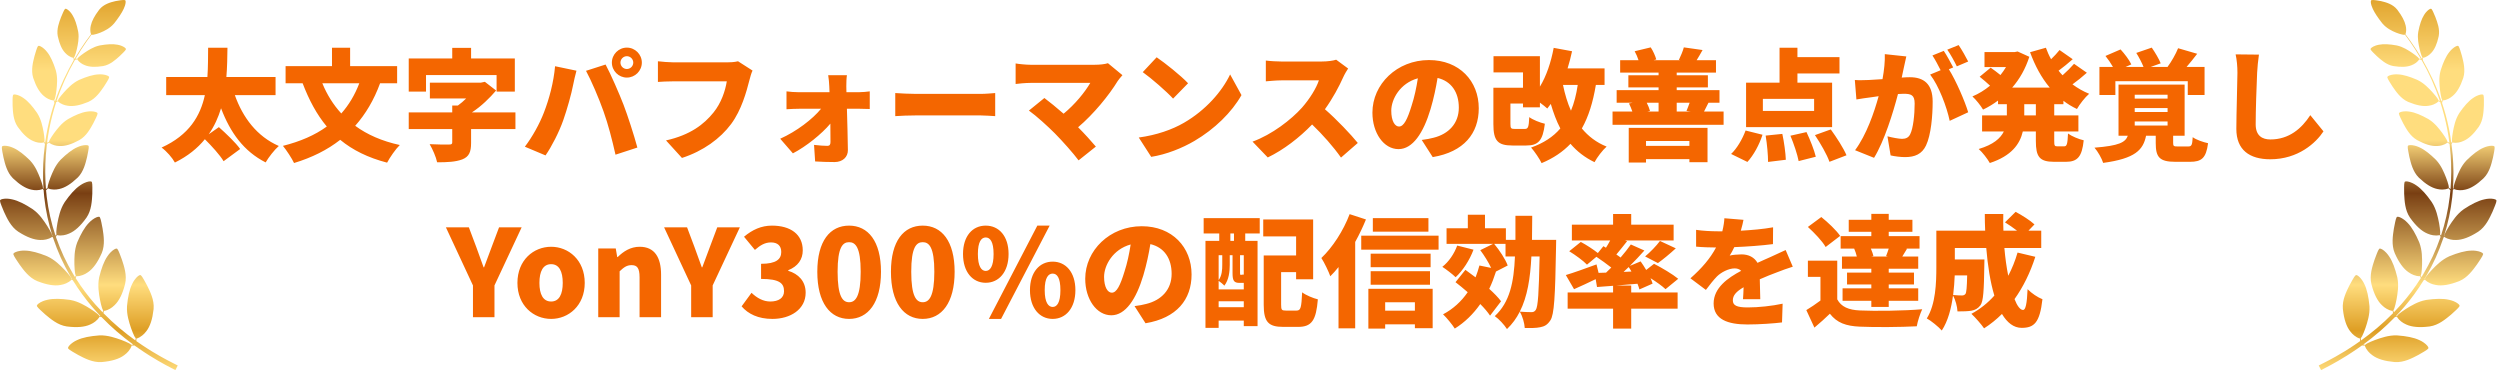
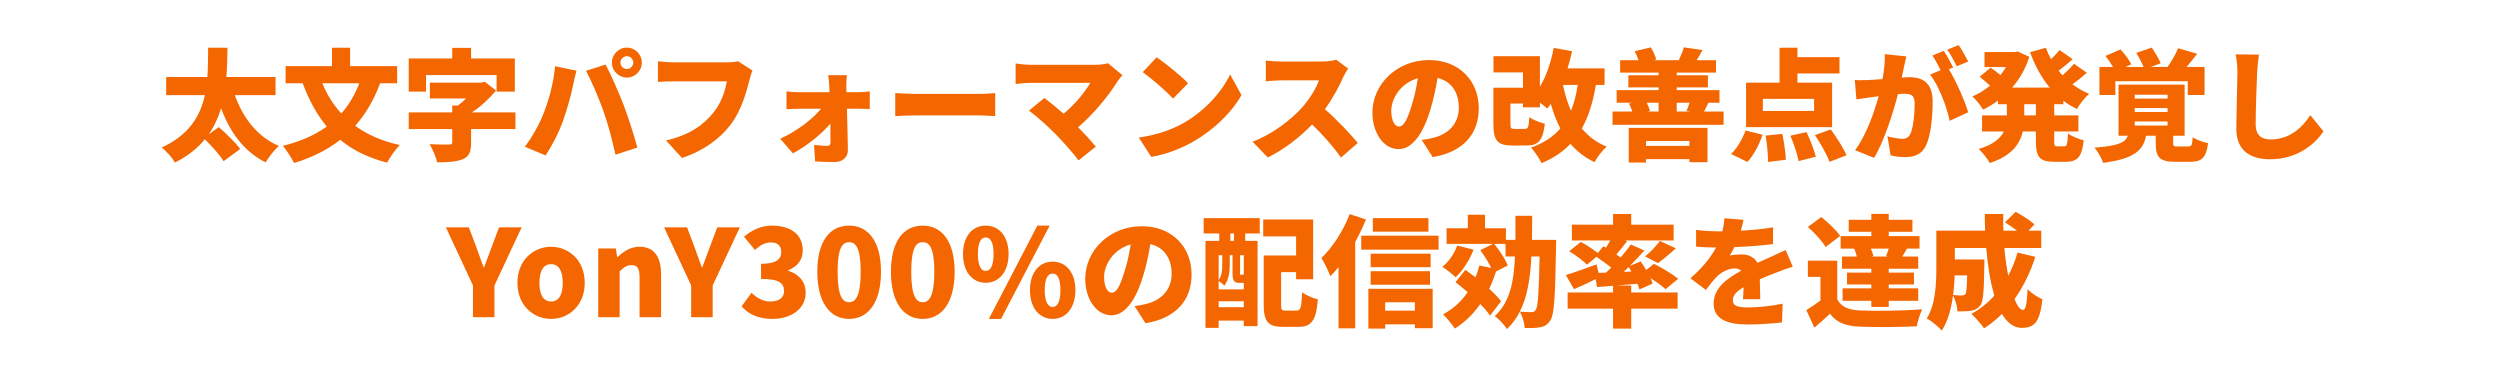
<svg xmlns="http://www.w3.org/2000/svg" width="331" height="49" viewBox="0 0 331 49" fill="none">
  <path d="M36.484 12.592H31.092C32.148 15.568 34.02 18.064 36.916 19.328C36.34 19.824 35.556 20.832 35.172 21.504C32.276 20.032 30.484 17.552 29.268 14.336C28.9 15.536 28.388 16.704 27.636 17.776L28.98 16.832C29.908 17.664 31.204 18.88 31.796 19.728L29.604 21.344C29.124 20.528 28.036 19.344 27.124 18.432C26.164 19.616 24.868 20.672 23.156 21.52C22.804 20.88 22.084 20.048 21.396 19.536C25.06 17.872 26.532 15.328 27.124 12.592H22.004V10.192H27.46C27.556 8.864 27.54 7.552 27.556 6.32H30.116C30.1 7.552 30.084 8.864 29.972 10.192H36.484V12.592ZM47.572 11.024H42.676C43.284 12.512 44.116 13.856 45.188 15.024C46.18 13.904 46.98 12.576 47.572 11.024ZM52.58 11.024H50.324C49.508 13.248 48.404 15.104 47.028 16.656C48.612 17.824 50.58 18.688 52.932 19.2C52.372 19.744 51.604 20.864 51.252 21.536C48.724 20.88 46.692 19.872 45.044 18.512C43.332 19.856 41.3 20.864 38.932 21.584C38.66 20.992 37.924 19.872 37.46 19.312C39.748 18.736 41.684 17.904 43.268 16.752C41.94 15.168 40.916 13.248 40.068 11.024H37.812V8.752H43.956V6.32H46.356V8.752H52.58V11.024ZM56.404 9.936V12.128H54.116V7.744H59.876V6.336H62.372V7.744H68.164V12.128H65.748V9.936H56.404ZM68.244 14.88V17.088H62.372V18.928C62.372 20.128 62.1 20.752 61.204 21.104C60.324 21.44 59.204 21.488 57.876 21.488C57.732 20.784 57.268 19.728 56.884 19.088C57.796 19.136 59.108 19.152 59.444 19.136C59.78 19.136 59.876 19.072 59.876 18.848V17.088H54.116V14.88H59.876V13.968H60.628C61.012 13.696 61.38 13.376 61.716 13.04H56.916V10.944H63.668L64.196 10.832L65.684 11.984C64.836 12.976 63.732 14.064 62.484 14.88H68.244ZM82.148 8.288C82.148 8.752 82.532 9.136 82.996 9.136C83.46 9.136 83.844 8.752 83.844 8.288C83.844 7.824 83.46 7.44 82.996 7.44C82.532 7.44 82.148 7.824 82.148 8.288ZM81.012 8.288C81.012 7.2 81.908 6.304 82.996 6.304C84.084 6.304 84.98 7.2 84.98 8.288C84.98 9.376 84.084 10.272 82.996 10.272C81.908 10.272 81.012 9.376 81.012 8.288ZM72.004 14.928C72.724 13.072 73.3 10.912 73.492 8.768L76.324 9.36C76.18 9.872 75.956 10.832 75.892 11.2C75.668 12.4 75.076 14.496 74.58 15.904C74.02 17.504 73.028 19.424 72.228 20.576L69.492 19.424C70.484 18.128 71.444 16.384 72.004 14.928ZM79.908 14.752C79.316 13.056 78.26 10.608 77.588 9.376L80.18 8.544C80.868 9.824 82.004 12.432 82.564 13.888C83.092 15.264 83.94 17.872 84.388 19.536L81.492 20.48C81.028 18.432 80.532 16.496 79.908 14.752ZM97.716 8.112L99.636 9.344C99.46 9.696 99.316 10.272 99.22 10.624C98.836 12.128 98.18 14.56 96.804 16.416C95.364 18.352 93.108 20 90.292 20.912L88.18 18.592C91.396 17.872 93.204 16.464 94.468 14.896C95.492 13.632 96.02 12.048 96.228 10.768H89.188C88.404 10.768 87.524 10.816 87.108 10.848V8.112C87.604 8.176 88.66 8.256 89.188 8.256H96.244C96.596 8.256 97.22 8.24 97.716 8.112ZM112.068 12.208H113.716C114.18 12.208 114.852 12.144 115.156 12.096V14.432C114.724 14.416 114.196 14.4 113.828 14.4H112.132C112.18 16.224 112.244 18.176 112.26 19.872C112.276 20.784 111.572 21.456 110.5 21.456C109.652 21.456 108.692 21.424 107.924 21.376L107.78 19.184C108.42 19.264 109.156 19.312 109.54 19.312C109.844 19.312 109.956 19.152 109.956 18.8C109.956 18.144 109.956 17.296 109.94 16.368C108.804 17.728 106.74 19.392 104.98 20.304L103.3 18.368C105.476 17.392 107.588 15.776 108.708 14.4H105.796C105.316 14.4 104.628 14.432 104.132 14.464V12.096C104.516 12.16 105.284 12.208 105.732 12.208H109.828L109.796 11.424C109.78 10.992 109.732 10.432 109.652 9.952H112.132C112.068 10.368 112.052 10.96 112.052 11.424L112.068 12.208ZM118.532 15.376V12.32C119.172 12.368 120.516 12.432 121.3 12.432H129.796C130.516 12.432 131.3 12.352 131.764 12.32V15.376C131.348 15.36 130.452 15.28 129.796 15.28H121.3C120.388 15.28 119.188 15.328 118.532 15.376ZM146.692 8.368L148.612 9.952C148.356 10.256 148.132 10.496 147.988 10.72C146.852 12.592 144.788 15.12 142.74 16.848C143.604 17.712 144.468 18.672 145.092 19.408L142.804 21.232C142.1 20.288 140.724 18.736 139.668 17.664C138.74 16.736 137.236 15.36 136.228 14.64L138.276 12.976C138.948 13.488 139.876 14.224 140.82 15.056C142.34 13.808 143.636 12.208 144.356 10.976H136.436C135.78 10.976 134.82 11.072 134.468 11.12V8.4C134.884 8.48 135.892 8.576 136.436 8.576H144.932C145.652 8.576 146.292 8.496 146.692 8.368ZM153.14 7.584C154.244 8.336 156.34 10 157.3 11.024L155.316 13.056C154.468 12.128 152.452 10.368 151.3 9.552L153.14 7.584ZM150.772 18.208C153.124 17.888 155.188 17.168 156.756 16.256C159.636 14.592 161.796 12.112 162.868 9.856L164.372 12.592C163.092 14.864 160.82 17.088 158.148 18.656C156.516 19.616 154.436 20.448 152.42 20.768L150.772 18.208ZM176.908 7.904L178.492 9.072C178.348 9.28 178.012 9.84 177.836 10.24C177.308 11.424 176.46 13.024 175.42 14.464C176.972 15.808 178.892 17.84 179.772 18.928L177.548 20.864C176.524 19.408 175.164 17.872 173.724 16.48C172.044 18.224 169.948 19.84 167.852 20.848L165.836 18.752C168.428 17.808 170.956 15.84 172.38 14.256C173.42 13.072 174.284 11.664 174.62 10.64H169.644C168.924 10.64 168.044 10.736 167.596 10.768V8.016C168.156 8.096 169.18 8.144 169.644 8.144H174.988C175.788 8.144 176.54 8.032 176.908 7.904ZM186.908 13.952C187.26 12.88 187.532 11.616 187.724 10.368C185.372 11.008 184.204 13.136 184.204 14.656C184.204 16.032 184.684 16.752 185.228 16.752C185.868 16.752 186.348 15.792 186.908 13.952ZM189.692 20.8L188.236 18.528C188.908 18.448 189.34 18.352 189.788 18.24C191.804 17.744 193.148 16.336 193.148 14.256C193.148 12.208 192.156 10.752 190.332 10.32C190.124 11.6 189.836 12.992 189.404 14.448C188.46 17.616 187.036 19.744 185.164 19.744C183.212 19.744 181.708 17.616 181.708 14.912C181.708 11.152 184.956 7.952 189.196 7.952C193.228 7.952 195.788 10.736 195.788 14.336C195.788 17.664 193.82 20.112 189.692 20.8ZM208.892 11.248H206.94C207.196 12.48 207.532 13.616 207.996 14.656C208.412 13.664 208.7 12.528 208.892 11.248ZM212.444 11.248H211.292C210.908 13.536 210.332 15.424 209.436 17.008C210.284 18.032 211.356 18.864 212.716 19.408C212.188 19.872 211.452 20.832 211.116 21.472C209.82 20.848 208.78 20.032 207.932 19.04C206.924 20.096 205.676 20.944 204.108 21.6C203.868 21.072 203.164 20.032 202.716 19.536C204.38 18.944 205.644 18.112 206.588 17.008C206.076 16.032 205.676 14.944 205.324 13.76C205.18 13.968 205.02 14.176 204.86 14.368C204.636 14.16 204.268 13.872 203.884 13.584V14.208H201.644V13.712H199.98V16.4C199.98 17.008 200.06 17.072 200.588 17.072H201.868C202.316 17.072 202.412 16.864 202.476 15.504C202.924 15.856 203.9 16.24 204.54 16.384C204.268 18.64 203.66 19.264 202.076 19.264H200.236C198.284 19.264 197.724 18.624 197.724 16.432V11.616H201.644V9.584H197.74V7.44H203.884V11.472C204.748 10.064 205.356 8.224 205.708 6.336L208.14 6.784C207.98 7.552 207.772 8.32 207.548 9.056H212.444V11.248ZM223.676 18.672H217.932V19.312H223.676V18.672ZM215.644 21.52V16.928H226.076V21.472H223.676V21.072H217.932V21.52H215.644ZM219.596 13.6H218.028C218.22 13.968 218.38 14.384 218.46 14.688L218.108 14.768H219.596V13.6ZM223.708 13.6H221.996V14.768H223.868L223.292 14.688C223.42 14.352 223.596 13.952 223.708 13.6ZM225.612 14.768H228.204V16.528H213.5V14.768H216.124C216.012 14.416 215.836 14.016 215.676 13.696L216.172 13.6H214.044V11.936H219.596V11.568H215.596V9.968H219.596V9.616H214.508V7.968H216.94C216.812 7.568 216.62 7.12 216.428 6.784L218.556 6.272C218.876 6.752 219.164 7.408 219.292 7.872L218.956 7.968H222.476L222.284 7.936C222.524 7.424 222.812 6.768 222.94 6.272L225.42 6.624C225.132 7.152 224.86 7.6 224.636 7.968H227.196V9.616H221.996V9.968H226.124V11.568H221.996V11.936H227.66V13.6H226.204C225.948 14.08 225.772 14.464 225.612 14.768ZM240.188 14.688V13.088H233.404V14.688H240.188ZM242.572 10.944V16.832H231.18V10.944H235.612V6.32H237.98V7.568H243.548V9.728H237.98V10.944H242.572ZM231.356 21.44L229.196 20.384C229.932 19.712 230.684 18.448 231.116 17.28L233.356 17.84C232.94 19.152 232.172 20.56 231.356 21.44ZM233.772 17.952L235.98 17.728C236.22 18.832 236.412 20.272 236.444 21.152L234.092 21.44C234.092 20.56 233.964 19.088 233.772 17.952ZM237.052 17.968L239.18 17.488C239.66 18.512 240.204 19.872 240.412 20.752L238.14 21.328C237.98 20.464 237.5 19.04 237.052 17.968ZM240.3 17.888L242.396 17.136C243.148 18.176 244.076 19.6 244.476 20.56L242.22 21.424C241.9 20.48 241.036 18.992 240.3 17.888ZM260.588 8.144L259.084 8.784C258.764 8.128 258.252 7.184 257.82 6.576L259.324 5.968C259.74 6.576 260.316 7.6 260.588 8.144ZM249.548 7.168L252.396 7.472C252.284 7.952 252.156 8.544 252.06 8.992C251.98 9.424 251.884 9.856 251.788 10.272C252.204 10.24 252.572 10.224 252.86 10.224C254.684 10.224 255.884 11.088 255.884 13.456C255.884 15.312 255.676 17.856 255.004 19.264C254.46 20.4 253.532 20.8 252.236 20.8C251.628 20.8 250.876 20.704 250.316 20.576L249.9 18.048C250.476 18.208 251.436 18.384 251.836 18.384C252.332 18.384 252.7 18.208 252.908 17.776C253.308 16.992 253.5 15.184 253.5 13.712C253.5 12.56 253.02 12.416 252.028 12.416C251.852 12.416 251.58 12.432 251.292 12.448C250.652 14.912 249.468 18.72 248.124 20.896L245.612 19.888C247.116 17.856 248.14 14.896 248.732 12.736C248.316 12.8 247.964 12.848 247.74 12.88C247.228 12.944 246.316 13.072 245.788 13.168L245.58 10.592C246.188 10.64 246.796 10.608 247.42 10.592C247.884 10.576 248.54 10.528 249.244 10.48C249.468 9.248 249.58 8.144 249.548 7.168ZM258.604 8.928L258.028 9.168C258.972 10.672 260.156 13.408 260.588 14.864L258.14 16C257.756 14.16 256.7 11.344 255.548 9.872L256.94 9.296C256.62 8.672 256.22 7.888 255.852 7.344L257.356 6.736C257.756 7.328 258.316 8.368 258.604 8.928ZM269.548 15.28V13.792H268.012V15.28H269.548ZM273.196 13.792H271.98V15.28H275.18V17.408H271.98V18.656C271.98 19.296 272.028 19.376 272.412 19.376H273.292C273.66 19.376 273.74 19.072 273.804 17.68C274.3 18.048 275.244 18.432 275.884 18.576C275.66 20.736 275.068 21.424 273.532 21.424H271.964C270.012 21.424 269.548 20.736 269.548 18.672V17.408H267.82C267.436 19.072 266.332 20.64 263.452 21.584C263.164 21.056 262.46 20.144 261.98 19.728C263.916 19.152 264.86 18.32 265.308 17.408H262.428V15.28H265.708V13.792H264.54V13.312C263.916 13.776 263.26 14.176 262.556 14.512C262.252 13.984 261.612 13.184 261.148 12.768C261.98 12.416 262.764 11.936 263.484 11.344C263.1 10.976 262.54 10.512 262.108 10.16L263.564 8.96C263.948 9.232 264.46 9.6 264.86 9.936C265.132 9.6 265.372 9.248 265.596 8.88H262.748V6.896H266.732L267.132 6.816L268.684 7.52C268.172 9.104 267.404 10.464 266.412 11.6H271.388C270.284 10.288 269.436 8.704 268.78 6.912L270.876 6.32C271.068 6.848 271.292 7.36 271.564 7.84C271.98 7.44 272.396 6.992 272.684 6.624L274.428 7.84C273.804 8.384 273.148 8.928 272.556 9.36C272.716 9.568 272.892 9.776 273.084 9.968C273.628 9.488 274.204 8.912 274.604 8.448L276.3 9.632C275.692 10.176 275.02 10.72 274.396 11.168C275.068 11.664 275.804 12.096 276.604 12.416C276.06 12.88 275.34 13.808 274.988 14.432C274.348 14.128 273.74 13.76 273.196 13.344V13.792ZM280.076 10.752V12.576H277.964V8.864H279.756C279.484 8.384 279.116 7.84 278.764 7.408L280.764 6.544C281.292 7.12 281.916 7.936 282.188 8.528L281.42 8.864H283.804C283.58 8.304 283.196 7.568 282.844 7.008L284.892 6.304C285.324 6.928 285.852 7.808 286.076 8.384L284.748 8.864H287.036L286.988 8.848C287.5 8.16 288.076 7.152 288.38 6.384L290.908 7.12C290.428 7.744 289.948 8.352 289.5 8.864H291.884V12.576H289.66V10.752H280.076ZM282.636 16.08V16.624H286.988V16.08H282.636ZM282.636 14.304V14.832H286.988V14.304H282.636ZM282.636 12.544V13.056H286.988V12.544H282.636ZM288.364 19.392H289.708C290.156 19.392 290.252 19.248 290.316 18.16C290.748 18.496 291.724 18.832 292.348 18.96C292.092 20.944 291.484 21.424 289.948 21.424H288.028C285.884 21.424 285.42 20.784 285.42 18.944V17.968H284.14C283.756 19.856 282.7 20.992 278.46 21.568C278.284 20.992 277.74 20.032 277.308 19.552C280.572 19.296 281.404 18.848 281.724 17.968H280.492V11.2H289.244V17.968H287.724V18.912C287.724 19.36 287.804 19.392 288.364 19.392ZM295.996 7.2L299.084 7.232C298.972 7.984 298.876 8.944 298.844 9.632C298.764 11.296 298.652 14.72 298.652 16.464C298.652 17.984 299.532 18.464 300.604 18.464C303.068 18.464 304.732 17.024 305.884 15.248L307.628 17.392C306.636 18.912 304.284 21.088 300.588 21.088C297.82 21.088 296.092 19.84 296.092 17.072C296.092 15.072 296.236 10.832 296.236 9.632C296.236 8.784 296.156 7.92 295.996 7.2ZM62.62 42V37.792L59.036 30.096H62.076L63.068 32.736C63.388 33.632 63.692 34.464 64.028 35.392H64.092C64.428 34.464 64.748 33.632 65.084 32.736L66.076 30.096H69.068L65.468 37.792V42H62.62ZM72.971 42.224C70.651 42.224 68.507 40.464 68.507 37.456C68.507 34.432 70.651 32.672 72.971 32.672C75.275 32.672 77.419 34.432 77.419 37.456C77.419 40.464 75.275 42.224 72.971 42.224ZM72.971 39.92C74.027 39.92 74.507 38.96 74.507 37.456C74.507 35.936 74.027 34.976 72.971 34.976C71.899 34.976 71.419 35.936 71.419 37.456C71.419 38.96 71.899 39.92 72.971 39.92ZM79.207 42V32.896H81.527L81.719 34.032H81.783C82.535 33.296 83.463 32.672 84.695 32.672C86.679 32.672 87.527 34.096 87.527 36.368V42H84.679V36.72C84.679 35.472 84.343 35.104 83.623 35.104C82.983 35.104 82.599 35.392 82.039 35.92V42H79.207ZM91.51 42V37.792L87.926 30.096H90.966L91.958 32.736C92.278 33.632 92.582 34.464 92.918 35.392H92.982C93.318 34.464 93.638 33.632 93.974 32.736L94.966 30.096H97.958L94.358 37.792V42H91.51ZM102.269 42.224C100.381 42.224 99.053 41.568 98.189 40.56L99.501 38.768C100.221 39.456 101.053 39.92 101.981 39.92C103.085 39.92 103.805 39.456 103.805 38.56C103.805 37.536 103.261 36.928 100.765 36.928V34.928C102.797 34.928 103.437 34.304 103.437 33.36C103.437 32.544 102.957 32.096 102.077 32.096C101.277 32.096 100.669 32.464 99.949 33.088L98.509 31.344C99.613 30.416 100.797 29.872 102.205 29.872C104.669 29.872 106.285 31.024 106.285 33.152C106.285 34.336 105.645 35.264 104.365 35.776V35.856C105.693 36.256 106.669 37.216 106.669 38.752C106.669 40.976 104.637 42.224 102.269 42.224ZM112.419 42.224C109.907 42.224 108.211 40.08 108.211 35.984C108.211 31.888 109.907 29.872 112.419 29.872C114.931 29.872 116.643 31.92 116.643 35.984C116.643 40.08 114.931 42.224 112.419 42.224ZM112.419 40.016C113.267 40.016 113.955 39.248 113.955 35.984C113.955 32.736 113.267 32.064 112.419 32.064C111.571 32.064 110.899 32.736 110.899 35.984C110.899 39.248 111.571 40.016 112.419 40.016ZM122.169 42.224C119.657 42.224 117.961 40.08 117.961 35.984C117.961 31.888 119.657 29.872 122.169 29.872C124.681 29.872 126.393 31.92 126.393 35.984C126.393 40.08 124.681 42.224 122.169 42.224ZM122.169 40.016C123.017 40.016 123.705 39.248 123.705 35.984C123.705 32.736 123.017 32.064 122.169 32.064C121.321 32.064 120.649 32.736 120.649 35.984C120.649 39.248 121.321 40.016 122.169 40.016ZM130.511 37.44C128.767 37.44 127.503 36.016 127.503 33.632C127.503 31.248 128.767 29.872 130.511 29.872C132.255 29.872 133.535 31.248 133.535 33.632C133.535 36.016 132.255 37.44 130.511 37.44ZM130.511 35.872C131.071 35.872 131.551 35.296 131.551 33.632C131.551 31.968 131.071 31.44 130.511 31.44C129.951 31.44 129.471 31.968 129.471 33.632C129.471 35.296 129.951 35.872 130.511 35.872ZM130.927 42.224L137.343 29.872H138.975L132.543 42.224H130.927ZM139.375 42.224C137.647 42.224 136.367 40.8 136.367 38.416C136.367 36.032 137.647 34.64 139.375 34.64C141.103 34.64 142.383 36.032 142.383 38.416C142.383 40.8 141.103 42.224 139.375 42.224ZM139.375 40.64C139.935 40.64 140.399 40.08 140.399 38.416C140.399 36.736 139.935 36.224 139.375 36.224C138.815 36.224 138.319 36.736 138.319 38.416C138.319 40.08 138.815 40.64 139.375 40.64ZM148.884 35.952C149.236 34.88 149.508 33.616 149.7 32.368C147.348 33.008 146.18 35.136 146.18 36.656C146.18 38.032 146.66 38.752 147.204 38.752C147.844 38.752 148.324 37.792 148.884 35.952ZM151.668 42.8L150.212 40.528C150.884 40.448 151.316 40.352 151.764 40.24C153.78 39.744 155.124 38.336 155.124 36.256C155.124 34.208 154.132 32.752 152.308 32.32C152.1 33.6 151.812 34.992 151.38 36.448C150.436 39.616 149.012 41.744 147.14 41.744C145.188 41.744 143.684 39.616 143.684 36.912C143.684 33.152 146.932 29.952 151.172 29.952C155.204 29.952 157.764 32.736 157.764 36.336C157.764 39.664 155.796 42.112 151.668 42.8ZM163.38 31.888V30.912H162.9V31.888H163.38ZM161.348 40.672H164.676V39.888H161.348V40.672ZM161.828 33.792H161.348V37.088C161.796 36.464 161.828 35.696 161.828 35.04V33.792ZM164.532 37.456H164.132C163.396 37.456 163.188 37.2 163.188 36.16V33.792H162.82V35.056C162.82 35.92 162.708 37.056 162.1 37.824C161.956 37.648 161.572 37.328 161.348 37.184V38.32H164.676V37.456H164.532ZM164.676 36.4V33.792H164.18V36.144C164.18 36.368 164.196 36.384 164.276 36.384H164.372C164.516 36.384 164.548 36.368 164.58 36.32C164.612 36.352 164.644 36.368 164.676 36.4ZM159.364 30.912V28.88H166.788V30.912H164.868V31.888H166.5V43.184H164.676V42.448H161.348V43.408H159.604V31.888H161.428V30.912H159.364ZM170.26 41.12H171.668C172.212 41.12 172.308 40.752 172.404 38.704C172.9 39.088 173.876 39.488 174.484 39.632C174.26 42.416 173.668 43.28 171.876 43.28H169.892C167.94 43.28 167.316 42.624 167.316 40.352V33.824H171.604V31.296H167.252V29.056H173.86V36.976H171.604V36.032H169.62V40.336C169.62 41.04 169.7 41.12 170.26 41.12ZM189.124 28.88V30.672H181.764V28.88H189.124ZM178.692 28.352L180.852 29.056C180.452 30.032 179.972 31.056 179.428 32.032V43.472H177.22V35.36C176.868 35.808 176.5 36.208 176.132 36.576C175.94 36.016 175.332 34.736 174.948 34.16C176.42 32.768 177.86 30.56 178.692 28.352ZM187.332 40.016H183.396V41.136H187.332V40.016ZM181.172 43.504V38.24H189.684V43.456H187.332V42.944H183.396V43.504H181.172ZM181.476 37.696V35.904H189.332V37.696H181.476ZM189.412 33.584V35.376H181.476V33.584H189.412ZM180.228 31.2H190.468V33.056H180.228V31.2ZM192.932 32.512L195.092 33.056C194.58 34.448 193.668 35.84 192.724 36.704C192.34 36.32 191.46 35.648 190.964 35.328C191.828 34.656 192.548 33.584 192.932 32.512ZM203.844 33.952H202.756C202.612 36.832 202.228 39.28 201.22 41.264C201.876 41.312 202.452 41.328 202.772 41.328C203.012 41.328 203.172 41.264 203.332 41.04C203.636 40.608 203.748 38.736 203.844 33.952ZM202.836 31.76H206.036C206.036 31.76 206.036 32.464 206.02 32.736C205.908 39.264 205.78 41.664 205.268 42.416C204.868 43.024 204.484 43.216 203.908 43.328C203.396 43.44 202.644 43.44 201.876 43.424C201.844 42.8 201.588 41.872 201.22 41.264C200.788 42.128 200.228 42.896 199.524 43.568C199.172 43.008 198.452 42.224 197.908 41.856C199.892 40.016 200.436 37.392 200.58 33.952H199.332V32.288H197.828C198.548 33.152 199.316 34.32 199.62 35.152L198.068 35.952C197.812 36.752 197.524 37.52 197.172 38.24C197.812 38.816 198.372 39.392 198.74 39.888L197.284 41.792C196.98 41.328 196.532 40.8 195.988 40.256C195.06 41.584 193.924 42.688 192.612 43.504C192.308 43.008 191.524 42.048 191.06 41.616C192.388 40.912 193.476 39.92 194.324 38.688C193.78 38.208 193.22 37.76 192.708 37.36L194.02 35.728C194.436 36.032 194.9 36.368 195.364 36.72C195.556 36.224 195.732 35.696 195.876 35.152L197.428 35.472C197.076 34.72 196.516 33.824 195.988 33.12L197.684 32.288H191.524V30.224H194.34V28.432H196.612V30.224H199.38V31.76H200.644C200.644 30.752 200.644 29.696 200.644 28.576H202.868C202.868 29.68 202.852 30.736 202.836 31.76ZM214.964 36L216.004 35.952C215.892 35.744 215.764 35.536 215.636 35.36C215.412 35.568 215.188 35.792 214.964 36ZM215.972 37.808V38.72H222.116V40.864H215.972V43.504H213.572V40.864H207.556V38.72H213.572V37.84L211.444 38L211.268 36.96C210.292 37.44 209.268 37.904 208.404 38.288L207.316 36.416C208.34 36.112 209.892 35.552 211.38 35.008L211.652 36.128L212.644 36.096C212.868 35.888 213.092 35.664 213.332 35.424C212.74 34.96 211.988 34.416 211.364 34L210.116 35.04C209.636 34.528 208.58 33.76 207.764 33.264L209.3 32.032C210.02 32.416 210.964 33.024 211.556 33.504L212.292 32.592L212.628 32.8C212.836 32.48 213.012 32.16 213.188 31.84H208.116V29.744H213.572V28.336H215.972V29.744H221.588V31.84H215.156L215.428 31.936C214.948 32.544 214.452 33.168 214.004 33.696C214.212 33.824 214.388 33.968 214.564 34.096C215.076 33.504 215.556 32.896 215.924 32.368L217.716 33.168C217.124 33.84 216.468 34.528 215.796 35.2L217.22 34.608C217.46 34.96 217.732 35.344 217.956 35.744L218.996 34.928C220.02 35.456 221.46 36.304 222.196 36.912L220.516 38.288C220.084 37.872 219.316 37.328 218.532 36.832C218.644 37.088 218.74 37.328 218.804 37.552L217.06 38.32C216.996 38.096 216.916 37.84 216.804 37.568C215.828 37.648 214.852 37.728 213.924 37.808H215.972ZM219.508 34.832L217.812 33.952C218.468 33.408 219.3 32.56 219.78 31.904L221.876 32.88C221.06 33.632 220.18 34.352 219.508 34.832ZM233.06 39.616H230.772C230.804 39.216 230.836 38.624 230.852 38.032C229.86 38.608 229.428 39.12 229.428 39.76C229.428 40.432 229.924 40.704 231.412 40.704C232.82 40.704 234.628 40.512 236.02 40.208L235.94 42.688C234.964 42.816 232.932 42.96 231.364 42.96C228.756 42.96 226.884 42.288 226.884 40.176C226.884 38.112 228.772 36.784 230.532 35.856C230.292 35.616 229.972 35.536 229.668 35.536C228.852 35.536 227.876 36.064 227.332 36.592C226.852 37.088 226.404 37.664 225.86 38.384L223.812 36.848C225.316 35.52 226.436 34.224 227.204 32.768C226.548 32.768 225.396 32.736 224.564 32.656V30.432C225.348 30.56 226.564 30.624 227.412 30.624H228.036C228.212 29.904 228.292 29.296 228.308 28.896L230.836 29.104C230.772 29.456 230.66 29.952 230.484 30.544C231.908 30.464 233.428 30.336 234.756 30.096L234.74 32.32C233.252 32.512 231.316 32.656 229.62 32.72C229.428 33.136 229.22 33.52 229.012 33.84C229.332 33.744 230.132 33.68 230.58 33.68C231.508 33.68 232.276 34.064 232.692 34.8C233.332 34.496 233.844 34.288 234.404 34.032C235.092 33.728 235.748 33.424 236.42 33.104L237.364 35.312C236.804 35.472 235.812 35.84 235.204 36.08C234.596 36.304 233.828 36.608 232.996 36.976C233.012 37.84 233.044 38.912 233.06 39.616ZM249.972 33.968L249.716 33.904C249.828 33.6 249.972 33.248 250.068 32.912H247.7C247.844 33.264 247.988 33.632 248.036 33.904L247.732 33.968H249.972ZM243.876 33.968H245.844C245.764 33.632 245.636 33.232 245.492 32.912H243.7V31.264H247.764V30.688H244.772V29.104H247.764V28.32H250.068V29.104H253.204V30.688H250.068V31.264H254.148V32.912H252.34L252.484 32.944C252.244 33.328 252.036 33.68 251.86 33.968H253.972V35.584H250.068V36.096H253.412V37.664H250.068V38.176H253.972V39.824H250.068V40.64H247.764V39.824H243.956V38.176H247.764V37.664H244.548V36.096H247.764V35.584H243.876V33.968ZM243.636 31.232L241.716 32.704C241.284 31.936 240.228 30.832 239.364 30.048L241.14 28.736C242.02 29.44 243.124 30.48 243.636 31.232ZM243.252 34.512V39.632C243.78 40.624 244.756 41.04 246.26 41.104C248.26 41.2 252.116 41.152 254.5 40.944C254.244 41.472 253.892 42.544 253.78 43.2C251.684 43.312 248.276 43.344 246.228 43.248C244.42 43.168 243.22 42.752 242.276 41.536C241.668 42.128 241.044 42.688 240.228 43.376L239.156 41.056C239.748 40.704 240.404 40.256 241.028 39.792V36.656H239.364V34.512H243.252ZM260.452 36.464H258.804C258.772 37.28 258.708 38.16 258.596 39.056C259.076 39.104 259.492 39.12 259.748 39.12C259.956 39.12 260.1 39.072 260.228 38.912C260.356 38.72 260.42 38.064 260.452 36.464ZM267.124 33.44L269.476 34C268.804 36.096 267.876 37.984 266.724 39.6C267.076 40.512 267.476 41.04 267.86 41.04C268.18 41.04 268.372 40.24 268.452 38.288C268.98 38.832 269.796 39.376 270.42 39.616C270.068 42.736 269.316 43.408 267.668 43.408C266.612 43.408 265.748 42.72 265.06 41.568C264.34 42.288 263.54 42.928 262.692 43.472C262.356 42.976 261.508 42 261.012 41.552C262.164 40.928 263.188 40.112 264.052 39.136C263.508 37.344 263.172 35.136 262.98 32.832H258.82V34.352H262.74C262.74 34.352 262.724 34.912 262.724 35.168C262.676 38.432 262.596 39.904 262.212 40.416C261.86 40.88 261.492 41.04 261.012 41.136C260.58 41.216 259.908 41.232 259.172 41.232C259.14 40.576 258.9 39.696 258.58 39.12C258.356 40.816 257.908 42.528 257.092 43.76C256.692 43.296 255.636 42.432 255.108 42.16C256.292 40.272 256.372 37.44 256.372 35.344V30.544H262.836C262.804 29.808 262.788 29.072 262.788 28.336H265.236C265.22 29.072 265.22 29.808 265.252 30.544H267.06C266.564 30.16 265.956 29.744 265.46 29.44L266.868 28.048C267.684 28.48 268.804 29.184 269.364 29.712L268.564 30.544H270.26V32.832H265.38C265.492 34.144 265.668 35.408 265.892 36.512C266.388 35.568 266.804 34.544 267.124 33.44Z" fill="#F46600" />
-   <path d="M308.314 47.72C308.588 47.571 308.904 47.399 309.257 47.206C309.605 47.002 309.99 46.776 310.41 46.529C310.818 46.265 311.274 46 311.734 45.678C311.98 45.515 312.231 45.343 312.486 45.162C312.484 45.127 312.481 45.084 312.477 45.034C312.471 44.972 312.472 44.897 312.469 44.817V44.816C312.439 44.818 312.395 44.811 312.339 44.793C312.187 44.743 311.951 44.619 311.704 44.422C311.522 44.276 311.333 44.091 311.17 43.868C310.651 43.211 310.344 42.221 310.209 41.011C310.204 40.971 310.199 40.931 310.195 40.89C310.089 39.717 310.663 38.593 311.069 37.777C311.229 37.481 311.368 37.226 311.487 37.019C311.647 36.739 311.771 36.547 311.866 36.463C311.902 36.431 311.935 36.414 311.962 36.415C312.104 36.406 312.42 36.642 312.717 37.057C312.826 37.21 312.933 37.388 313.027 37.587C313.401 38.324 313.604 39.353 313.71 40.462C313.714 40.504 313.716 40.546 313.719 40.587C313.775 41.647 313.441 42.664 313.187 43.427C313.106 43.648 313.032 43.847 312.963 44.021C312.814 44.398 312.686 44.659 312.564 44.766C312.566 44.78 312.568 44.795 312.57 44.809C312.581 44.886 312.588 44.957 312.6 45.019C312.604 45.038 312.607 45.056 312.61 45.073C313.295 44.583 314.012 44.029 314.747 43.407C315.439 42.82 316.144 42.171 316.843 41.458C316.838 41.431 316.831 41.401 316.824 41.368C316.809 41.308 316.799 41.232 316.785 41.155V41.153C316.756 41.16 316.712 41.159 316.654 41.149C316.495 41.122 316.244 41.032 315.971 40.873C315.77 40.755 315.557 40.599 315.363 40.402C314.755 39.826 314.31 38.891 314.002 37.712C313.991 37.673 313.981 37.634 313.971 37.594C313.697 36.448 314.105 35.253 314.389 34.388C314.505 34.073 314.606 33.8 314.694 33.578C314.812 33.278 314.907 33.07 314.989 32.973C315.02 32.935 315.049 32.914 315.077 32.912C315.217 32.883 315.563 33.071 315.916 33.439C316.046 33.575 316.178 33.736 316.3 33.919C316.775 34.595 317.123 35.584 317.388 36.667C317.397 36.708 317.406 36.748 317.414 36.789C317.623 37.83 317.438 38.884 317.296 39.675C317.247 39.906 317.203 40.113 317.159 40.296C317.066 40.69 316.977 40.967 316.871 41.09C316.875 41.105 316.879 41.118 316.883 41.132C316.906 41.207 316.923 41.275 316.945 41.336C316.946 41.341 316.948 41.346 316.95 41.351C317.28 41.01 317.609 40.655 317.934 40.285C318.845 39.245 319.719 38.084 320.519 36.82C320.511 36.801 320.503 36.782 320.495 36.762C320.47 36.704 320.448 36.631 320.421 36.557L320.421 36.555C320.393 36.567 320.349 36.573 320.29 36.573C320.13 36.573 319.867 36.526 319.572 36.413C319.354 36.33 319.119 36.21 318.895 36.048C318.201 35.579 317.608 34.73 317.111 33.617C317.094 33.581 317.077 33.544 317.061 33.507C316.604 32.42 316.81 31.176 316.948 30.274C317.011 29.945 317.065 29.659 317.116 29.426C317.183 29.111 317.243 28.889 317.308 28.78C317.333 28.738 317.358 28.713 317.385 28.706C317.518 28.654 317.89 28.783 318.299 29.088C318.45 29.201 318.606 29.338 318.757 29.499C319.336 30.088 319.843 31.007 320.281 32.031C320.296 32.07 320.312 32.109 320.327 32.148C320.703 33.14 320.693 34.21 320.682 35.015C320.672 35.249 320.663 35.462 320.65 35.649C320.622 36.053 320.58 36.34 320.496 36.48C320.502 36.493 320.509 36.506 320.515 36.519C320.545 36.582 320.571 36.64 320.599 36.692C320.688 36.549 320.776 36.406 320.864 36.26C321.304 35.516 321.716 34.739 322.097 33.934C322.469 33.125 322.81 32.289 323.109 31.431C323.119 31.403 323.128 31.375 323.137 31.347C323.128 31.333 323.117 31.317 323.106 31.3C323.07 31.249 323.033 31.183 322.992 31.115L322.991 31.113C322.966 31.13 322.925 31.145 322.866 31.157C322.709 31.189 322.443 31.197 322.131 31.147C321.9 31.11 321.645 31.041 321.393 30.927C320.618 30.61 319.865 29.899 319.152 28.911C319.128 28.879 319.104 28.846 319.081 28.813C318.412 27.843 318.36 26.581 318.312 25.672C318.306 25.336 318.302 25.046 318.304 24.807C318.305 24.484 318.319 24.255 318.36 24.136C318.375 24.089 318.395 24.059 318.42 24.047C318.54 23.969 318.93 24.019 319.392 24.235C319.563 24.314 319.744 24.417 319.924 24.544C320.611 25.002 321.294 25.799 321.932 26.712C321.955 26.747 321.978 26.782 322 26.817C322.571 27.712 322.78 28.761 322.933 29.551C322.971 29.783 323.005 29.993 323.03 30.179C323.085 30.58 323.103 30.87 323.049 31.024C323.058 31.035 323.067 31.047 323.075 31.058C323.115 31.11 323.15 31.159 323.186 31.202C323.735 29.551 324.135 27.822 324.346 26.067C324.381 25.778 324.41 25.488 324.435 25.197C324.415 25.176 324.371 25.131 324.312 25.071C324.272 25.03 324.227 24.976 324.178 24.922L324.177 24.921C324.157 24.94 324.121 24.961 324.071 24.982C323.934 25.038 323.693 25.09 323.402 25.097C323.186 25.103 322.943 25.084 322.694 25.023C321.937 24.867 321.132 24.35 320.318 23.575C320.29 23.55 320.263 23.524 320.236 23.498C319.464 22.732 319.202 21.596 319.003 20.778C318.941 20.475 318.888 20.212 318.849 19.995C318.795 19.702 318.769 19.492 318.786 19.376C318.792 19.332 318.805 19.301 318.825 19.285C318.921 19.194 319.283 19.174 319.74 19.29C319.908 19.333 320.089 19.396 320.275 19.481C320.976 19.779 321.731 20.386 322.465 21.107C322.493 21.134 322.519 21.162 322.546 21.19C323.216 21.905 323.583 22.822 323.857 23.513C323.932 23.716 323.998 23.901 324.053 24.066C324.171 24.421 324.236 24.681 324.213 24.829C324.224 24.838 324.234 24.847 324.243 24.856C324.297 24.904 324.344 24.95 324.39 24.986C324.412 25.004 324.431 25.02 324.449 25.035C324.57 23.536 324.57 22.03 324.468 20.552C324.432 20.047 324.383 19.546 324.322 19.048C324.294 19.032 324.249 19.005 324.193 18.972C324.144 18.944 324.089 18.905 324.03 18.867C324.016 18.89 323.987 18.918 323.946 18.949C323.832 19.036 323.621 19.145 323.351 19.225C323.152 19.284 322.921 19.327 322.674 19.333C321.93 19.378 321.051 19.099 320.098 18.582C320.066 18.566 320.034 18.549 320.002 18.531C319.091 18.011 318.562 17.019 318.172 16.308C318.038 16.041 317.922 15.81 317.831 15.617C317.708 15.358 317.631 15.169 317.618 15.057C317.612 15.014 317.617 14.982 317.632 14.963C317.698 14.854 318.031 14.744 318.485 14.738C318.652 14.736 318.837 14.749 319.031 14.781C319.759 14.883 320.615 15.259 321.479 15.745C321.511 15.764 321.543 15.783 321.575 15.803C322.378 16.3 322.951 17.062 323.379 17.636C323.499 17.808 323.607 17.963 323.7 18.103C323.899 18.403 324.024 18.629 324.041 18.773C324.052 18.779 324.064 18.785 324.075 18.791C324.137 18.822 324.192 18.853 324.244 18.875C324.266 18.884 324.285 18.893 324.303 18.902C324.144 17.659 323.908 16.443 323.605 15.274C323.45 14.675 323.277 14.089 323.089 13.515C323.071 13.507 323.051 13.498 323.029 13.488C322.979 13.466 322.92 13.432 322.856 13.4C322.845 13.425 322.819 13.455 322.782 13.491C322.678 13.589 322.478 13.719 322.219 13.826C322.026 13.905 321.801 13.972 321.556 14.003C320.821 14.124 319.917 13.936 318.916 13.52C318.883 13.506 318.849 13.493 318.816 13.479C317.857 13.055 317.228 12.123 316.767 11.454C316.607 11.203 316.468 10.985 316.357 10.802C316.208 10.557 316.112 10.377 316.087 10.267C316.078 10.224 316.078 10.192 316.091 10.171C316.146 10.057 316.466 9.913 316.917 9.861C317.083 9.841 317.268 9.835 317.464 9.847C318.199 9.874 319.089 10.16 319.999 10.555C320.033 10.57 320.066 10.586 320.1 10.602C320.95 11.015 321.598 11.713 322.082 12.241C322.219 12.399 322.343 12.543 322.45 12.672C322.679 12.951 322.827 13.162 322.857 13.304C322.869 13.308 322.882 13.313 322.894 13.318C322.948 13.339 322.997 13.358 323.043 13.374C322.716 12.388 322.345 11.444 321.942 10.549C321.523 9.616 321.07 8.738 320.603 7.917C320.579 7.912 320.527 7.902 320.458 7.888C320.41 7.879 320.353 7.863 320.293 7.848C320.288 7.871 320.273 7.903 320.247 7.942C320.179 8.046 320.036 8.198 319.836 8.342C319.688 8.449 319.51 8.553 319.308 8.629C318.705 8.883 317.896 8.909 316.956 8.758C316.925 8.754 316.894 8.749 316.862 8.744C315.956 8.579 315.23 7.913 314.699 7.437C314.511 7.256 314.348 7.098 314.216 6.966C314.039 6.787 313.92 6.653 313.876 6.564C313.859 6.53 313.853 6.502 313.86 6.482C313.883 6.373 314.126 6.184 314.5 6.048C314.638 5.997 314.795 5.954 314.965 5.924C315.597 5.796 316.414 5.857 317.271 6.008C317.303 6.014 317.336 6.021 317.367 6.028C318.177 6.206 318.873 6.668 319.395 7.019C319.545 7.126 319.679 7.223 319.797 7.312C320.049 7.502 320.219 7.652 320.274 7.767C320.285 7.768 320.297 7.77 320.308 7.771C320.369 7.78 320.423 7.789 320.473 7.792C320.495 7.794 320.516 7.796 320.534 7.797C320.295 7.381 320.052 6.98 319.808 6.595C319.346 5.868 318.88 5.199 318.422 4.586C318.311 4.636 318.06 4.595 317.713 4.487C317.574 4.444 317.42 4.39 317.253 4.326C316.685 4.096 315.978 3.743 315.453 3.131C315.433 3.107 315.412 3.083 315.391 3.059C314.868 2.392 314.412 1.732 314.156 1.171C314.084 1.022 314.028 0.879 313.987 0.747C313.876 0.392 313.871 0.12 313.946 0.043C313.959 0.027 313.986 0.015 314.025 0.009C314.128 -0.009 314.315 0.001 314.57 0.035C314.759 0.059 314.985 0.097 315.239 0.147C315.929 0.302 316.825 0.565 317.384 1.267C317.403 1.291 317.421 1.315 317.44 1.341C318.002 2.08 318.382 2.78 318.511 3.392C318.561 3.594 318.578 3.788 318.577 3.959C318.576 4.189 318.54 4.378 318.496 4.485C318.489 4.502 318.481 4.516 318.474 4.529C318.943 5.141 319.421 5.81 319.895 6.539C320.159 6.945 320.423 7.371 320.681 7.813C320.683 7.806 320.685 7.799 320.687 7.792C320.703 7.745 320.714 7.691 320.728 7.631C320.731 7.621 320.733 7.61 320.736 7.599C320.65 7.506 320.572 7.292 320.485 6.988C320.445 6.847 320.404 6.686 320.359 6.508C320.222 5.895 320.043 5.079 320.171 4.26C320.176 4.227 320.182 4.195 320.188 4.163C320.358 3.31 320.598 2.526 320.947 1.983C321.036 1.836 321.132 1.706 321.23 1.595C321.494 1.297 321.758 1.138 321.868 1.156C321.889 1.157 321.913 1.173 321.938 1.201C322.005 1.275 322.087 1.434 322.189 1.664C322.265 1.835 322.353 2.044 322.454 2.286C322.704 2.952 323.061 3.871 322.886 4.775C322.88 4.806 322.873 4.837 322.865 4.868C322.664 5.798 322.348 6.543 321.892 7.012C321.747 7.173 321.586 7.302 321.433 7.4C321.226 7.533 321.032 7.612 320.91 7.638C320.865 7.647 320.83 7.65 320.807 7.646C320.799 7.707 320.793 7.767 320.783 7.815C320.773 7.873 320.765 7.918 320.761 7.946C321.22 8.739 321.666 9.587 322.083 10.486C322.515 11.419 322.914 12.409 323.266 13.445C323.267 13.442 323.268 13.44 323.269 13.437C323.292 13.386 323.312 13.325 323.336 13.26C323.34 13.249 323.344 13.237 323.349 13.225C323.263 13.108 323.201 12.857 323.142 12.501C323.114 12.336 323.088 12.148 323.059 11.941C322.981 11.229 322.881 10.282 323.13 9.37C323.139 9.334 323.149 9.298 323.161 9.263C323.462 8.318 323.832 7.46 324.295 6.889C324.416 6.733 324.541 6.598 324.666 6.486C325.002 6.18 325.321 6.035 325.443 6.069C325.467 6.073 325.492 6.093 325.518 6.128C325.584 6.219 325.656 6.41 325.743 6.684C325.807 6.887 325.88 7.135 325.964 7.421C326.164 8.208 326.452 9.295 326.14 10.296C326.129 10.331 326.117 10.365 326.105 10.398C325.76 11.426 325.306 12.23 324.731 12.704C324.547 12.868 324.348 12.993 324.162 13.086C323.91 13.211 323.681 13.275 323.539 13.289C323.487 13.294 323.448 13.293 323.422 13.285C323.405 13.354 323.391 13.421 323.374 13.474C323.353 13.548 323.336 13.604 323.328 13.633C323.5 14.152 323.662 14.681 323.808 15.221C324.131 16.408 324.384 17.644 324.559 18.91C324.586 18.876 324.614 18.838 324.645 18.797C324.652 18.787 324.66 18.777 324.668 18.766C324.619 18.629 324.634 18.371 324.681 18.014C324.703 17.848 324.732 17.661 324.766 17.454C324.899 16.75 325.08 15.815 325.585 15.016C325.604 14.984 325.625 14.952 325.645 14.922C326.209 14.106 326.814 13.394 327.424 12.983C327.584 12.869 327.744 12.777 327.896 12.705C328.306 12.512 328.654 12.465 328.761 12.534C328.783 12.545 328.801 12.572 328.815 12.613C328.852 12.719 328.865 12.923 328.868 13.21C328.87 13.423 328.867 13.681 328.864 13.98C328.825 14.791 328.784 15.914 328.193 16.781C328.172 16.81 328.151 16.84 328.129 16.868C327.499 17.751 326.831 18.387 326.142 18.672C325.918 18.776 325.692 18.837 325.487 18.872C325.209 18.918 324.972 18.912 324.832 18.884C324.78 18.874 324.743 18.86 324.721 18.846C324.684 18.906 324.651 18.967 324.62 19.012C324.605 19.034 324.592 19.054 324.581 19.072C324.644 19.555 324.697 20.043 324.737 20.533C324.856 22.003 324.873 23.5 324.773 24.994C324.791 24.977 324.809 24.961 324.829 24.944C324.838 24.934 324.849 24.926 324.859 24.917C324.836 24.768 324.901 24.508 325.019 24.153C325.074 23.989 325.141 23.804 325.215 23.6C325.488 22.909 325.856 21.992 326.526 21.277C326.553 21.249 326.579 21.221 326.606 21.194C327.34 20.473 328.096 19.866 328.797 19.568C328.982 19.483 329.164 19.421 329.332 19.377C329.788 19.261 330.151 19.281 330.246 19.372C330.267 19.388 330.28 19.419 330.286 19.463C330.303 19.579 330.276 19.789 330.223 20.082C330.184 20.299 330.13 20.562 330.068 20.865C329.87 21.683 329.608 22.819 328.836 23.585C328.809 23.611 328.781 23.637 328.754 23.662C327.939 24.437 327.134 24.955 326.377 25.11C326.129 25.171 325.886 25.19 325.67 25.184C325.379 25.176 325.138 25.125 325.001 25.069C324.951 25.048 324.915 25.027 324.896 25.008L324.894 25.009C324.846 25.063 324.802 25.116 324.761 25.156C324.738 25.474 324.71 25.79 324.677 26.107C324.486 27.867 324.108 29.607 323.579 31.272L323.581 31.271C323.594 31.264 323.606 31.256 323.619 31.249C323.626 31.086 323.75 30.823 323.95 30.471C324.043 30.308 324.152 30.126 324.274 29.925C324.71 29.248 325.294 28.352 326.157 27.733C326.19 27.709 326.225 27.685 326.259 27.662C327.191 27.051 328.121 26.565 328.929 26.396C329.144 26.345 329.349 26.316 329.537 26.306C330.046 26.278 330.428 26.376 330.51 26.493C330.528 26.513 330.535 26.549 330.532 26.598C330.526 26.724 330.454 26.942 330.335 27.241C330.249 27.464 330.136 27.732 330.006 28.041C329.623 28.868 329.106 30.019 328.124 30.672C328.09 30.694 328.055 30.715 328.021 30.736C326.992 31.388 326.028 31.768 325.191 31.774C324.914 31.786 324.652 31.755 324.424 31.704C324.116 31.634 323.871 31.528 323.737 31.44C323.688 31.408 323.656 31.378 323.638 31.354L323.637 31.355C323.598 31.384 323.56 31.414 323.524 31.44C323.511 31.48 323.499 31.52 323.485 31.56C323.191 32.435 322.856 33.288 322.487 34.115C322.109 34.937 321.7 35.733 321.261 36.496C321.174 36.644 321.087 36.792 320.998 36.938C321.009 36.934 321.019 36.93 321.031 36.926C321.044 36.921 321.058 36.916 321.072 36.911C321.11 36.752 321.283 36.52 321.548 36.213C321.671 36.071 321.813 35.913 321.972 35.739C322.53 35.16 323.277 34.395 324.243 33.955C324.281 33.937 324.32 33.921 324.358 33.904C325.39 33.486 326.397 33.191 327.223 33.18C327.443 33.172 327.651 33.184 327.837 33.211C328.342 33.282 328.696 33.453 328.755 33.583C328.769 33.607 328.769 33.643 328.757 33.69C328.726 33.813 328.613 34.013 328.439 34.283C328.31 34.485 328.148 34.725 327.96 35.004C327.424 35.741 326.694 36.77 325.604 37.219C325.566 37.234 325.529 37.249 325.49 37.262C324.354 37.702 323.335 37.888 322.513 37.732C322.239 37.69 321.988 37.608 321.774 37.514C321.486 37.386 321.266 37.234 321.152 37.122C321.11 37.08 321.083 37.045 321.071 37.018L321.07 37.018C321.008 37.048 320.95 37.078 320.897 37.101C320.104 38.385 319.235 39.567 318.327 40.628C317.968 41.047 317.603 41.448 317.237 41.831C317.271 41.827 317.307 41.823 317.345 41.819C317.359 41.818 317.373 41.816 317.388 41.816C317.463 41.672 317.688 41.487 318.019 41.255C318.173 41.147 318.35 41.028 318.546 40.898C319.228 40.474 320.139 39.912 321.184 39.721C321.224 39.713 321.266 39.706 321.307 39.7C322.41 39.545 323.459 39.503 324.262 39.694C324.478 39.74 324.676 39.803 324.851 39.873C325.323 40.065 325.626 40.318 325.651 40.458C325.658 40.484 325.65 40.52 325.627 40.562C325.566 40.674 325.408 40.84 325.173 41.06C324.999 41.224 324.783 41.418 324.534 41.643C323.834 42.227 322.875 43.047 321.709 43.218C321.669 43.223 321.629 43.228 321.588 43.232C320.38 43.382 319.346 43.314 318.586 42.962C318.331 42.855 318.107 42.715 317.923 42.572C317.674 42.377 317.498 42.177 317.414 42.04C317.384 41.99 317.366 41.949 317.361 41.919H317.36C317.282 41.935 317.208 41.953 317.147 41.962C317.131 41.964 317.117 41.967 317.103 41.969C316.442 42.651 315.776 43.276 315.121 43.845C314.355 44.509 313.606 45.1 312.895 45.619C312.901 45.62 312.906 45.621 312.912 45.622C312.975 45.633 313.046 45.639 313.123 45.649C313.137 45.65 313.152 45.652 313.166 45.654C313.27 45.529 313.529 45.396 313.901 45.239C314.074 45.166 314.272 45.087 314.491 45.002C315.249 44.731 316.257 44.374 317.318 44.408C317.36 44.41 317.402 44.411 317.444 44.414C318.555 44.497 319.588 44.677 320.333 45.034C320.535 45.124 320.715 45.227 320.87 45.334C321.292 45.621 321.534 45.932 321.529 46.074C321.53 46.101 321.514 46.134 321.483 46.171C321.4 46.268 321.211 46.396 320.934 46.562C320.73 46.686 320.478 46.83 320.186 46.996C319.379 47.42 318.268 48.018 317.092 47.938C317.052 47.935 317.011 47.931 316.971 47.927C315.758 47.818 314.761 47.533 314.093 47.029C313.867 46.87 313.678 46.686 313.528 46.507C313.326 46.264 313.196 46.031 313.143 45.88C313.124 45.824 313.116 45.78 313.117 45.751H313.115C313.036 45.75 312.96 45.752 312.898 45.747C312.824 45.744 312.766 45.741 312.729 45.739C312.509 45.897 312.292 46.049 312.08 46.193C311.615 46.527 311.155 46.802 310.743 47.076C310.319 47.331 309.93 47.566 309.578 47.778C309.219 47.979 308.898 48.159 308.619 48.316C308.339 48.472 308.1 48.589 307.907 48.691C307.52 48.893 307.313 49 307.313 49L307 48.389C307 48.389 307.208 48.285 307.597 48.087C307.79 47.988 308.036 47.872 308.31 47.722L308.314 47.72Z" fill="url(#paint0_linear_321_114)" />
-   <path d="M22.219 47.72C21.945 47.571 21.629 47.399 21.276 47.206C20.928 47.002 20.543 46.776 20.123 46.529C19.715 46.265 19.259 46 18.799 45.678C18.553 45.515 18.302 45.343 18.047 45.162C18.049 45.127 18.052 45.084 18.056 45.034C18.062 44.972 18.061 44.896 18.064 44.817C18.064 44.817 18.064 44.816 18.064 44.816C18.094 44.818 18.138 44.811 18.194 44.793C18.346 44.743 18.582 44.619 18.829 44.422C19.011 44.276 19.2 44.091 19.363 43.868C19.882 43.211 20.189 42.221 20.324 41.011C20.329 40.971 20.334 40.931 20.338 40.89C20.444 39.717 19.87 38.593 19.464 37.777C19.304 37.481 19.165 37.226 19.046 37.019C18.886 36.739 18.762 36.547 18.667 36.463C18.631 36.431 18.598 36.414 18.571 36.415C18.429 36.406 18.113 36.642 17.816 37.057C17.707 37.21 17.599 37.388 17.506 37.587C17.132 38.324 16.929 39.353 16.823 40.462C16.819 40.504 16.817 40.546 16.814 40.587C16.758 41.647 17.092 42.664 17.346 43.427C17.427 43.648 17.5 43.847 17.57 44.021C17.719 44.398 17.847 44.659 17.969 44.766C17.967 44.78 17.965 44.795 17.963 44.809C17.952 44.886 17.945 44.957 17.933 45.019C17.929 45.038 17.926 45.056 17.923 45.073C17.238 44.583 16.521 44.029 15.786 43.407C15.094 42.82 14.389 42.171 13.69 41.458C13.695 41.431 13.702 41.401 13.709 41.368C13.724 41.308 13.734 41.232 13.748 41.155C13.748 41.155 13.748 41.154 13.748 41.153C13.777 41.16 13.821 41.159 13.879 41.149C14.038 41.122 14.289 41.032 14.562 40.873C14.763 40.755 14.976 40.599 15.17 40.402C15.778 39.826 16.223 38.891 16.531 37.712C16.542 37.673 16.552 37.634 16.562 37.594C16.836 36.448 16.428 35.253 16.144 34.388C16.028 34.073 15.927 33.8 15.839 33.578C15.721 33.278 15.626 33.07 15.544 32.973C15.513 32.935 15.484 32.914 15.456 32.912C15.316 32.883 14.97 33.071 14.617 33.439C14.487 33.575 14.355 33.736 14.233 33.919C13.758 34.595 13.41 35.584 13.145 36.667C13.136 36.708 13.127 36.748 13.118 36.789C12.91 37.83 13.095 38.884 13.237 39.675C13.286 39.906 13.33 40.113 13.374 40.296C13.467 40.69 13.556 40.967 13.662 41.09C13.658 41.105 13.654 41.118 13.649 41.132C13.627 41.207 13.61 41.275 13.588 41.336C13.587 41.341 13.585 41.346 13.583 41.351C13.253 41.01 12.924 40.655 12.599 40.285C11.688 39.245 10.814 38.084 10.014 36.82C10.022 36.801 10.03 36.782 10.038 36.762C10.063 36.704 10.085 36.631 10.112 36.557C10.112 36.556 10.112 36.556 10.112 36.555C10.14 36.567 10.184 36.573 10.243 36.573C10.403 36.573 10.666 36.526 10.961 36.413C11.179 36.33 11.414 36.21 11.638 36.048C12.332 35.579 12.925 34.73 13.422 33.617C13.439 33.581 13.456 33.544 13.472 33.507C13.93 32.42 13.723 31.176 13.585 30.274C13.522 29.945 13.468 29.659 13.417 29.426C13.35 29.111 13.29 28.889 13.225 28.78C13.2 28.738 13.175 28.713 13.148 28.706C13.015 28.654 12.643 28.783 12.234 29.088C12.083 29.201 11.927 29.338 11.776 29.499C11.197 30.088 10.69 31.007 10.252 32.031C10.237 32.07 10.221 32.109 10.206 32.148C9.83 33.14 9.84 34.21 9.851 35.015C9.861 35.249 9.87 35.462 9.883 35.649C9.911 36.053 9.953 36.34 10.037 36.48C10.03 36.493 10.024 36.506 10.018 36.519C9.988 36.582 9.962 36.64 9.934 36.692C9.845 36.549 9.757 36.406 9.669 36.26C9.229 35.516 8.817 34.739 8.436 33.934C8.064 33.125 7.723 32.289 7.423 31.431C7.414 31.403 7.405 31.375 7.396 31.347C7.405 31.333 7.416 31.317 7.427 31.3C7.463 31.249 7.5 31.183 7.541 31.115C7.541 31.115 7.542 31.114 7.542 31.113C7.567 31.13 7.608 31.145 7.667 31.157C7.824 31.189 8.09 31.197 8.402 31.147C8.633 31.11 8.888 31.041 9.14 30.927C9.915 30.61 10.668 29.899 11.38 28.911C11.405 28.879 11.429 28.846 11.452 28.813C12.121 27.843 12.173 26.581 12.221 25.672C12.227 25.336 12.231 25.046 12.229 24.807C12.228 24.484 12.214 24.255 12.173 24.136C12.158 24.089 12.138 24.059 12.113 24.047C11.993 23.969 11.603 24.019 11.14 24.235C10.97 24.314 10.789 24.417 10.609 24.544C9.922 25.002 9.239 25.799 8.601 26.712C8.578 26.747 8.555 26.782 8.532 26.817C7.962 27.712 7.753 28.761 7.6 29.551C7.562 29.783 7.528 29.993 7.503 30.179C7.448 30.58 7.43 30.87 7.484 31.024C7.475 31.035 7.466 31.047 7.458 31.058C7.418 31.11 7.383 31.159 7.347 31.202C6.797 29.551 6.398 27.822 6.187 26.067C6.152 25.778 6.123 25.488 6.098 25.197C6.118 25.176 6.162 25.131 6.221 25.071C6.261 25.03 6.306 24.976 6.355 24.922C6.355 24.922 6.356 24.921 6.356 24.921C6.376 24.94 6.411 24.961 6.462 24.982C6.599 25.038 6.84 25.09 7.131 25.097C7.347 25.103 7.59 25.084 7.839 25.023C8.596 24.867 9.4 24.35 10.215 23.575C10.243 23.55 10.27 23.524 10.297 23.498C11.069 22.732 11.331 21.596 11.53 20.778C11.592 20.475 11.645 20.212 11.684 19.995C11.738 19.702 11.764 19.492 11.747 19.376C11.741 19.332 11.728 19.301 11.708 19.285C11.612 19.194 11.25 19.174 10.793 19.29C10.625 19.333 10.444 19.396 10.258 19.481C9.557 19.779 8.802 20.386 8.068 21.107C8.04 21.134 8.014 21.162 7.987 21.19C7.317 21.905 6.95 22.822 6.676 23.513C6.601 23.716 6.535 23.901 6.48 24.066C6.362 24.421 6.297 24.681 6.32 24.829C6.309 24.838 6.299 24.847 6.29 24.856C6.236 24.904 6.189 24.95 6.143 24.986C6.121 25.004 6.102 25.02 6.084 25.035C5.963 23.536 5.963 22.03 6.065 20.552C6.101 20.047 6.15 19.546 6.211 19.048C6.239 19.032 6.284 19.005 6.34 18.972C6.389 18.944 6.444 18.905 6.503 18.867C6.503 18.867 6.504 18.867 6.504 18.866C6.518 18.889 6.546 18.918 6.587 18.949C6.701 19.036 6.912 19.145 7.181 19.225C7.381 19.284 7.612 19.327 7.858 19.333C8.603 19.378 9.482 19.099 10.435 18.582C10.467 18.566 10.499 18.549 10.531 18.531C11.442 18.011 11.971 17.019 12.361 16.308C12.495 16.041 12.611 15.81 12.702 15.617C12.825 15.358 12.902 15.169 12.915 15.057C12.921 15.014 12.916 14.982 12.901 14.963C12.835 14.854 12.502 14.744 12.048 14.738C11.881 14.736 11.696 14.749 11.502 14.781C10.774 14.883 9.918 15.259 9.054 15.745C9.022 15.764 8.99 15.783 8.958 15.803C8.155 16.3 7.582 17.062 7.154 17.636C7.034 17.808 6.926 17.963 6.833 18.103C6.634 18.403 6.508 18.629 6.492 18.773C6.481 18.779 6.469 18.785 6.458 18.791C6.396 18.822 6.341 18.853 6.289 18.875C6.267 18.884 6.248 18.893 6.23 18.902C6.389 17.659 6.625 16.443 6.928 15.274C7.083 14.675 7.256 14.089 7.444 13.515C7.462 13.507 7.482 13.498 7.504 13.488C7.554 13.466 7.613 13.432 7.677 13.4C7.677 13.4 7.678 13.4 7.678 13.4C7.689 13.424 7.713 13.455 7.751 13.491C7.855 13.589 8.055 13.719 8.314 13.826C8.507 13.905 8.732 13.972 8.977 14.003C9.712 14.124 10.616 13.936 11.617 13.52C11.65 13.506 11.684 13.493 11.717 13.479C12.677 13.055 13.305 12.123 13.766 11.454C13.926 11.203 14.065 10.985 14.175 10.802C14.325 10.557 14.421 10.377 14.446 10.267C14.455 10.224 14.455 10.192 14.442 10.171C14.387 10.057 14.067 9.913 13.616 9.861C13.45 9.841 13.265 9.835 13.069 9.847C12.334 9.874 11.444 10.16 10.534 10.555C10.5 10.57 10.466 10.586 10.433 10.602C9.583 11.015 8.935 11.713 8.451 12.241C8.314 12.399 8.19 12.543 8.083 12.672C7.854 12.951 7.706 13.162 7.676 13.304C7.663 13.308 7.651 13.313 7.639 13.318C7.585 13.339 7.536 13.358 7.49 13.374C7.817 12.388 8.188 11.444 8.591 10.549C9.01 9.616 9.463 8.738 9.93 7.917C9.954 7.912 10.006 7.902 10.075 7.888C10.123 7.879 10.18 7.863 10.24 7.848H10.241C10.246 7.871 10.26 7.903 10.286 7.942C10.354 8.046 10.497 8.198 10.697 8.342C10.845 8.449 11.023 8.553 11.225 8.629C11.828 8.883 12.637 8.909 13.577 8.758C13.608 8.754 13.639 8.749 13.671 8.744C14.577 8.579 15.303 7.913 15.834 7.437C16.022 7.256 16.185 7.098 16.317 6.966C16.494 6.787 16.613 6.653 16.657 6.564C16.674 6.53 16.68 6.502 16.673 6.482C16.65 6.373 16.407 6.184 16.033 6.048C15.895 5.997 15.738 5.954 15.568 5.924C14.936 5.796 14.119 5.857 13.261 6.008C13.23 6.014 13.197 6.021 13.165 6.028C12.356 6.206 11.66 6.668 11.138 7.019C10.989 7.126 10.854 7.223 10.736 7.312C10.484 7.502 10.314 7.652 10.259 7.767C10.248 7.768 10.236 7.77 10.225 7.771C10.164 7.78 10.11 7.789 10.06 7.792C10.038 7.794 10.017 7.796 9.999 7.797C10.238 7.381 10.481 6.98 10.725 6.595C11.187 5.868 11.653 5.199 12.111 4.586C12.222 4.636 12.473 4.595 12.82 4.487C12.959 4.444 13.113 4.39 13.28 4.326C13.848 4.096 14.555 3.743 15.08 3.131C15.1 3.107 15.121 3.083 15.142 3.059C15.665 2.392 16.121 1.732 16.377 1.171C16.449 1.022 16.505 0.879 16.546 0.747C16.657 0.392 16.662 0.12 16.587 0.043C16.574 0.027 16.547 0.015 16.508 0.009C16.405 -0.009 16.218 0.001 15.963 0.035C15.774 0.059 15.548 0.097 15.294 0.147C14.604 0.302 13.708 0.565 13.149 1.267C13.13 1.291 13.111 1.315 13.093 1.341C12.531 2.08 12.151 2.78 12.022 3.392C11.972 3.594 11.954 3.788 11.956 3.959C11.957 4.189 11.993 4.378 12.037 4.485C12.044 4.502 12.052 4.516 12.059 4.529C11.59 5.141 11.112 5.81 10.638 6.539C10.374 6.945 10.11 7.371 9.852 7.813C9.85 7.806 9.848 7.799 9.846 7.792C9.83 7.745 9.819 7.691 9.805 7.631C9.802 7.621 9.8 7.61 9.797 7.599C9.883 7.506 9.961 7.292 10.048 6.988C10.088 6.847 10.129 6.686 10.174 6.508C10.311 5.895 10.49 5.079 10.362 4.26C10.357 4.227 10.351 4.195 10.345 4.163C10.175 3.31 9.935 2.526 9.586 1.983C9.497 1.836 9.4 1.706 9.302 1.595C9.039 1.297 8.775 1.138 8.665 1.156C8.644 1.157 8.62 1.173 8.595 1.201C8.528 1.275 8.446 1.434 8.344 1.664C8.268 1.835 8.18 2.044 8.079 2.286C7.829 2.952 7.472 3.871 7.647 4.775C7.653 4.806 7.66 4.837 7.668 4.868C7.869 5.798 8.185 6.543 8.641 7.012C8.786 7.173 8.947 7.302 9.1 7.4C9.307 7.533 9.501 7.612 9.623 7.638C9.668 7.647 9.703 7.65 9.726 7.646V7.647C9.734 7.708 9.74 7.767 9.75 7.815C9.76 7.873 9.768 7.918 9.772 7.946C9.313 8.739 8.867 9.587 8.45 10.486C8.018 11.419 7.619 12.409 7.267 13.445C7.266 13.442 7.265 13.44 7.264 13.437C7.241 13.386 7.221 13.325 7.197 13.26C7.193 13.249 7.189 13.237 7.184 13.225C7.27 13.108 7.332 12.857 7.391 12.501C7.419 12.336 7.445 12.148 7.474 11.941C7.552 11.229 7.652 10.282 7.403 9.37C7.394 9.334 7.384 9.298 7.372 9.263C7.071 8.318 6.701 7.46 6.238 6.889C6.117 6.733 5.992 6.598 5.867 6.486C5.531 6.18 5.212 6.035 5.09 6.069C5.066 6.073 5.041 6.093 5.015 6.128C4.949 6.219 4.877 6.41 4.79 6.684C4.726 6.887 4.653 7.135 4.569 7.421C4.369 8.208 4.081 9.295 4.393 10.296C4.404 10.331 4.416 10.365 4.428 10.398C4.773 11.426 5.227 12.23 5.802 12.704C5.986 12.868 6.185 12.993 6.371 13.086C6.623 13.211 6.852 13.275 6.994 13.289C7.046 13.294 7.085 13.293 7.111 13.285C7.111 13.285 7.111 13.286 7.111 13.286C7.128 13.355 7.142 13.421 7.159 13.474C7.18 13.548 7.197 13.604 7.205 13.633C7.033 14.152 6.871 14.681 6.725 15.221C6.402 16.408 6.149 17.644 5.974 18.91C5.947 18.876 5.919 18.838 5.888 18.797C5.88 18.787 5.873 18.777 5.865 18.766C5.914 18.629 5.899 18.371 5.852 18.014C5.83 17.848 5.801 17.661 5.767 17.454C5.634 16.75 5.453 15.815 4.948 15.016C4.929 14.984 4.908 14.952 4.888 14.922C4.324 14.106 3.719 13.394 3.109 12.983C2.949 12.869 2.789 12.777 2.637 12.705C2.227 12.512 1.879 12.465 1.772 12.534C1.75 12.545 1.732 12.572 1.718 12.613C1.681 12.719 1.668 12.923 1.665 13.21C1.663 13.423 1.666 13.681 1.669 13.98C1.708 14.791 1.749 15.914 2.34 16.781C2.361 16.81 2.382 16.84 2.404 16.868C3.034 17.751 3.702 18.387 4.391 18.672C4.615 18.776 4.841 18.837 5.046 18.872C5.324 18.918 5.561 18.912 5.701 18.884C5.753 18.874 5.79 18.86 5.812 18.846C5.812 18.846 5.812 18.846 5.813 18.847C5.849 18.907 5.882 18.967 5.913 19.012C5.927 19.034 5.941 19.054 5.952 19.072C5.889 19.555 5.836 20.043 5.796 20.533C5.677 22.003 5.66 23.5 5.76 24.994C5.742 24.977 5.724 24.961 5.704 24.944C5.695 24.934 5.684 24.926 5.674 24.917C5.697 24.768 5.632 24.508 5.514 24.153C5.459 23.989 5.392 23.804 5.318 23.6C5.045 22.909 4.676 21.992 4.007 21.277C3.98 21.249 3.953 21.221 3.927 21.194C3.193 20.473 2.437 19.866 1.736 19.568C1.551 19.483 1.369 19.421 1.201 19.377C0.745 19.261 0.382 19.281 0.286 19.372C0.266 19.388 0.253 19.419 0.247 19.463C0.23 19.579 0.257 19.789 0.31 20.082C0.349 20.299 0.403 20.562 0.465 20.865C0.663 21.683 0.925 22.819 1.697 23.585C1.724 23.611 1.752 23.637 1.779 23.662C2.594 24.437 3.399 24.955 4.156 25.11C4.404 25.171 4.647 25.19 4.863 25.184C5.154 25.176 5.395 25.125 5.532 25.069C5.582 25.048 5.618 25.027 5.637 25.008C5.637 25.008 5.638 25.009 5.638 25.009C5.687 25.063 5.731 25.116 5.772 25.156C5.795 25.474 5.823 25.79 5.856 26.107C6.047 27.867 6.425 29.607 6.954 31.272C6.953 31.272 6.952 31.272 6.952 31.271C6.939 31.264 6.927 31.256 6.914 31.249C6.907 31.086 6.783 30.823 6.583 30.471C6.49 30.308 6.381 30.126 6.259 29.925C5.823 29.248 5.239 28.352 4.376 27.733C4.343 27.709 4.308 27.685 4.274 27.662C3.342 27.051 2.412 26.565 1.604 26.396C1.389 26.345 1.184 26.316 0.996 26.306C0.487 26.278 0.105 26.376 0.023 26.493C0.005 26.513 -0.002 26.549 0 26.598C0.007 26.724 0.079 26.942 0.198 27.241C0.284 27.464 0.397 27.732 0.527 28.041C0.91 28.868 1.427 30.019 2.409 30.672C2.443 30.694 2.478 30.715 2.512 30.736C3.541 31.388 4.505 31.768 5.342 31.774C5.619 31.786 5.88 31.755 6.109 31.704C6.417 31.634 6.662 31.528 6.795 31.44C6.844 31.408 6.877 31.378 6.894 31.354C6.894 31.354 6.896 31.354 6.896 31.355C6.935 31.384 6.973 31.414 7.009 31.44C7.022 31.48 7.034 31.52 7.048 31.56C7.342 32.435 7.677 33.288 8.046 34.115C8.424 34.937 8.833 35.733 9.272 36.496C9.359 36.644 9.446 36.792 9.535 36.938C9.524 36.934 9.514 36.93 9.502 36.926C9.489 36.921 9.475 36.916 9.461 36.911C9.423 36.752 9.25 36.52 8.985 36.213C8.862 36.071 8.72 35.913 8.561 35.739C8.002 35.16 7.256 34.395 6.29 33.955C6.252 33.937 6.213 33.921 6.175 33.904C5.143 33.486 4.136 33.191 3.31 33.18C3.09 33.172 2.882 33.184 2.696 33.211C2.191 33.282 1.837 33.453 1.778 33.583C1.764 33.607 1.764 33.643 1.776 33.69C1.807 33.813 1.92 34.013 2.094 34.283C2.223 34.485 2.385 34.725 2.573 35.004C3.109 35.741 3.839 36.77 4.929 37.219C4.966 37.234 5.004 37.249 5.043 37.262C6.179 37.702 7.198 37.888 8.02 37.732C8.293 37.69 8.545 37.608 8.759 37.514C9.047 37.386 9.267 37.234 9.381 37.122C9.423 37.08 9.45 37.045 9.462 37.018C9.462 37.018 9.463 37.018 9.463 37.018C9.525 37.048 9.583 37.078 9.636 37.101C10.429 38.385 11.298 39.567 12.206 40.628C12.565 41.047 12.93 41.448 13.296 41.831C13.262 41.827 13.226 41.823 13.188 41.819C13.174 41.818 13.159 41.816 13.145 41.816C13.069 41.672 12.845 41.487 12.514 41.255C12.36 41.147 12.183 41.028 11.987 40.898C11.305 40.474 10.394 39.912 9.349 39.721C9.309 39.713 9.267 39.706 9.226 39.7C8.123 39.545 7.074 39.503 6.271 39.694C6.055 39.74 5.857 39.803 5.682 39.873C5.21 40.065 4.907 40.318 4.882 40.458C4.875 40.484 4.883 40.52 4.906 40.562C4.966 40.674 5.125 40.84 5.36 41.06C5.534 41.224 5.75 41.418 5.999 41.643C6.699 42.227 7.658 43.047 8.824 43.218C8.864 43.223 8.904 43.228 8.945 43.232C10.153 43.382 11.187 43.314 11.947 42.962C12.202 42.855 12.426 42.715 12.61 42.572C12.859 42.377 13.035 42.177 13.119 42.04C13.149 41.99 13.166 41.949 13.172 41.919C13.172 41.919 13.173 41.919 13.173 41.919C13.251 41.935 13.325 41.953 13.386 41.962C13.402 41.964 13.416 41.967 13.43 41.969C14.091 42.651 14.757 43.276 15.412 43.845C16.178 44.509 16.927 45.1 17.638 45.619C17.632 45.62 17.627 45.621 17.621 45.622C17.558 45.633 17.487 45.639 17.41 45.649C17.396 45.65 17.381 45.652 17.367 45.654C17.262 45.529 17.004 45.396 16.631 45.239C16.459 45.166 16.261 45.087 16.042 45.002C15.284 44.731 14.275 44.374 13.214 44.408C13.173 44.41 13.131 44.411 13.089 44.414C11.978 44.497 10.944 44.677 10.2 45.034C9.998 45.124 9.818 45.227 9.663 45.334C9.241 45.621 8.999 45.932 9.004 46.074C9.003 46.101 9.019 46.134 9.05 46.171C9.133 46.268 9.322 46.396 9.599 46.562C9.803 46.686 10.055 46.83 10.347 46.996C11.154 47.42 12.265 48.018 13.441 47.938C13.481 47.935 13.522 47.931 13.562 47.927C14.775 47.818 15.772 47.533 16.439 47.029C16.666 46.87 16.855 46.686 17.005 46.507C17.207 46.264 17.337 46.031 17.39 45.88C17.409 45.824 17.417 45.78 17.416 45.751H17.418C17.497 45.75 17.573 45.752 17.635 45.747C17.709 45.744 17.767 45.741 17.804 45.739C18.024 45.897 18.241 46.049 18.453 46.193C18.918 46.527 19.378 46.802 19.79 47.076C20.214 47.331 20.603 47.566 20.955 47.778C21.314 47.979 21.635 48.159 21.914 48.316C22.194 48.472 22.433 48.589 22.626 48.691C23.013 48.893 23.22 49 23.22 49L23.533 48.389C23.533 48.389 23.325 48.285 22.936 48.087C22.743 47.988 22.497 47.872 22.223 47.722L22.219 47.72Z" fill="url(#paint1_linear_321_114)" />
  <defs>
    <linearGradient id="paint0_linear_321_114" x1="318.769" y1="-1.218" x2="318.769" y2="49.354" gradientUnits="userSpaceOnUse">
      <stop stop-color="#DE9E24" />
      <stop offset="0.06" stop-color="#E7B03E" />
      <stop offset="0.21" stop-color="#FFDD7E" />
      <stop offset="0.39" stop-color="#FFDD7E" />
      <stop offset="0.53" stop-color="#793F13" />
      <stop offset="0.77" stop-color="#FFDD7E" />
      <stop offset="0.89" stop-color="#DE9E24" />
      <stop offset="0.92" stop-color="#E7B03E" />
      <stop offset="1" stop-color="#FFDD7E" />
    </linearGradient>
    <linearGradient id="paint1_linear_321_114" x1="11.764" y1="-1.218" x2="11.764" y2="49.354" gradientUnits="userSpaceOnUse">
      <stop stop-color="#DE9E24" />
      <stop offset="0.06" stop-color="#E7B03E" />
      <stop offset="0.21" stop-color="#FFDD7E" />
      <stop offset="0.39" stop-color="#FFDD7E" />
      <stop offset="0.53" stop-color="#793F13" />
      <stop offset="0.77" stop-color="#FFDD7E" />
      <stop offset="0.89" stop-color="#DE9E24" />
      <stop offset="0.92" stop-color="#E7B03E" />
      <stop offset="1" stop-color="#FFDD7E" />
    </linearGradient>
  </defs>
</svg>